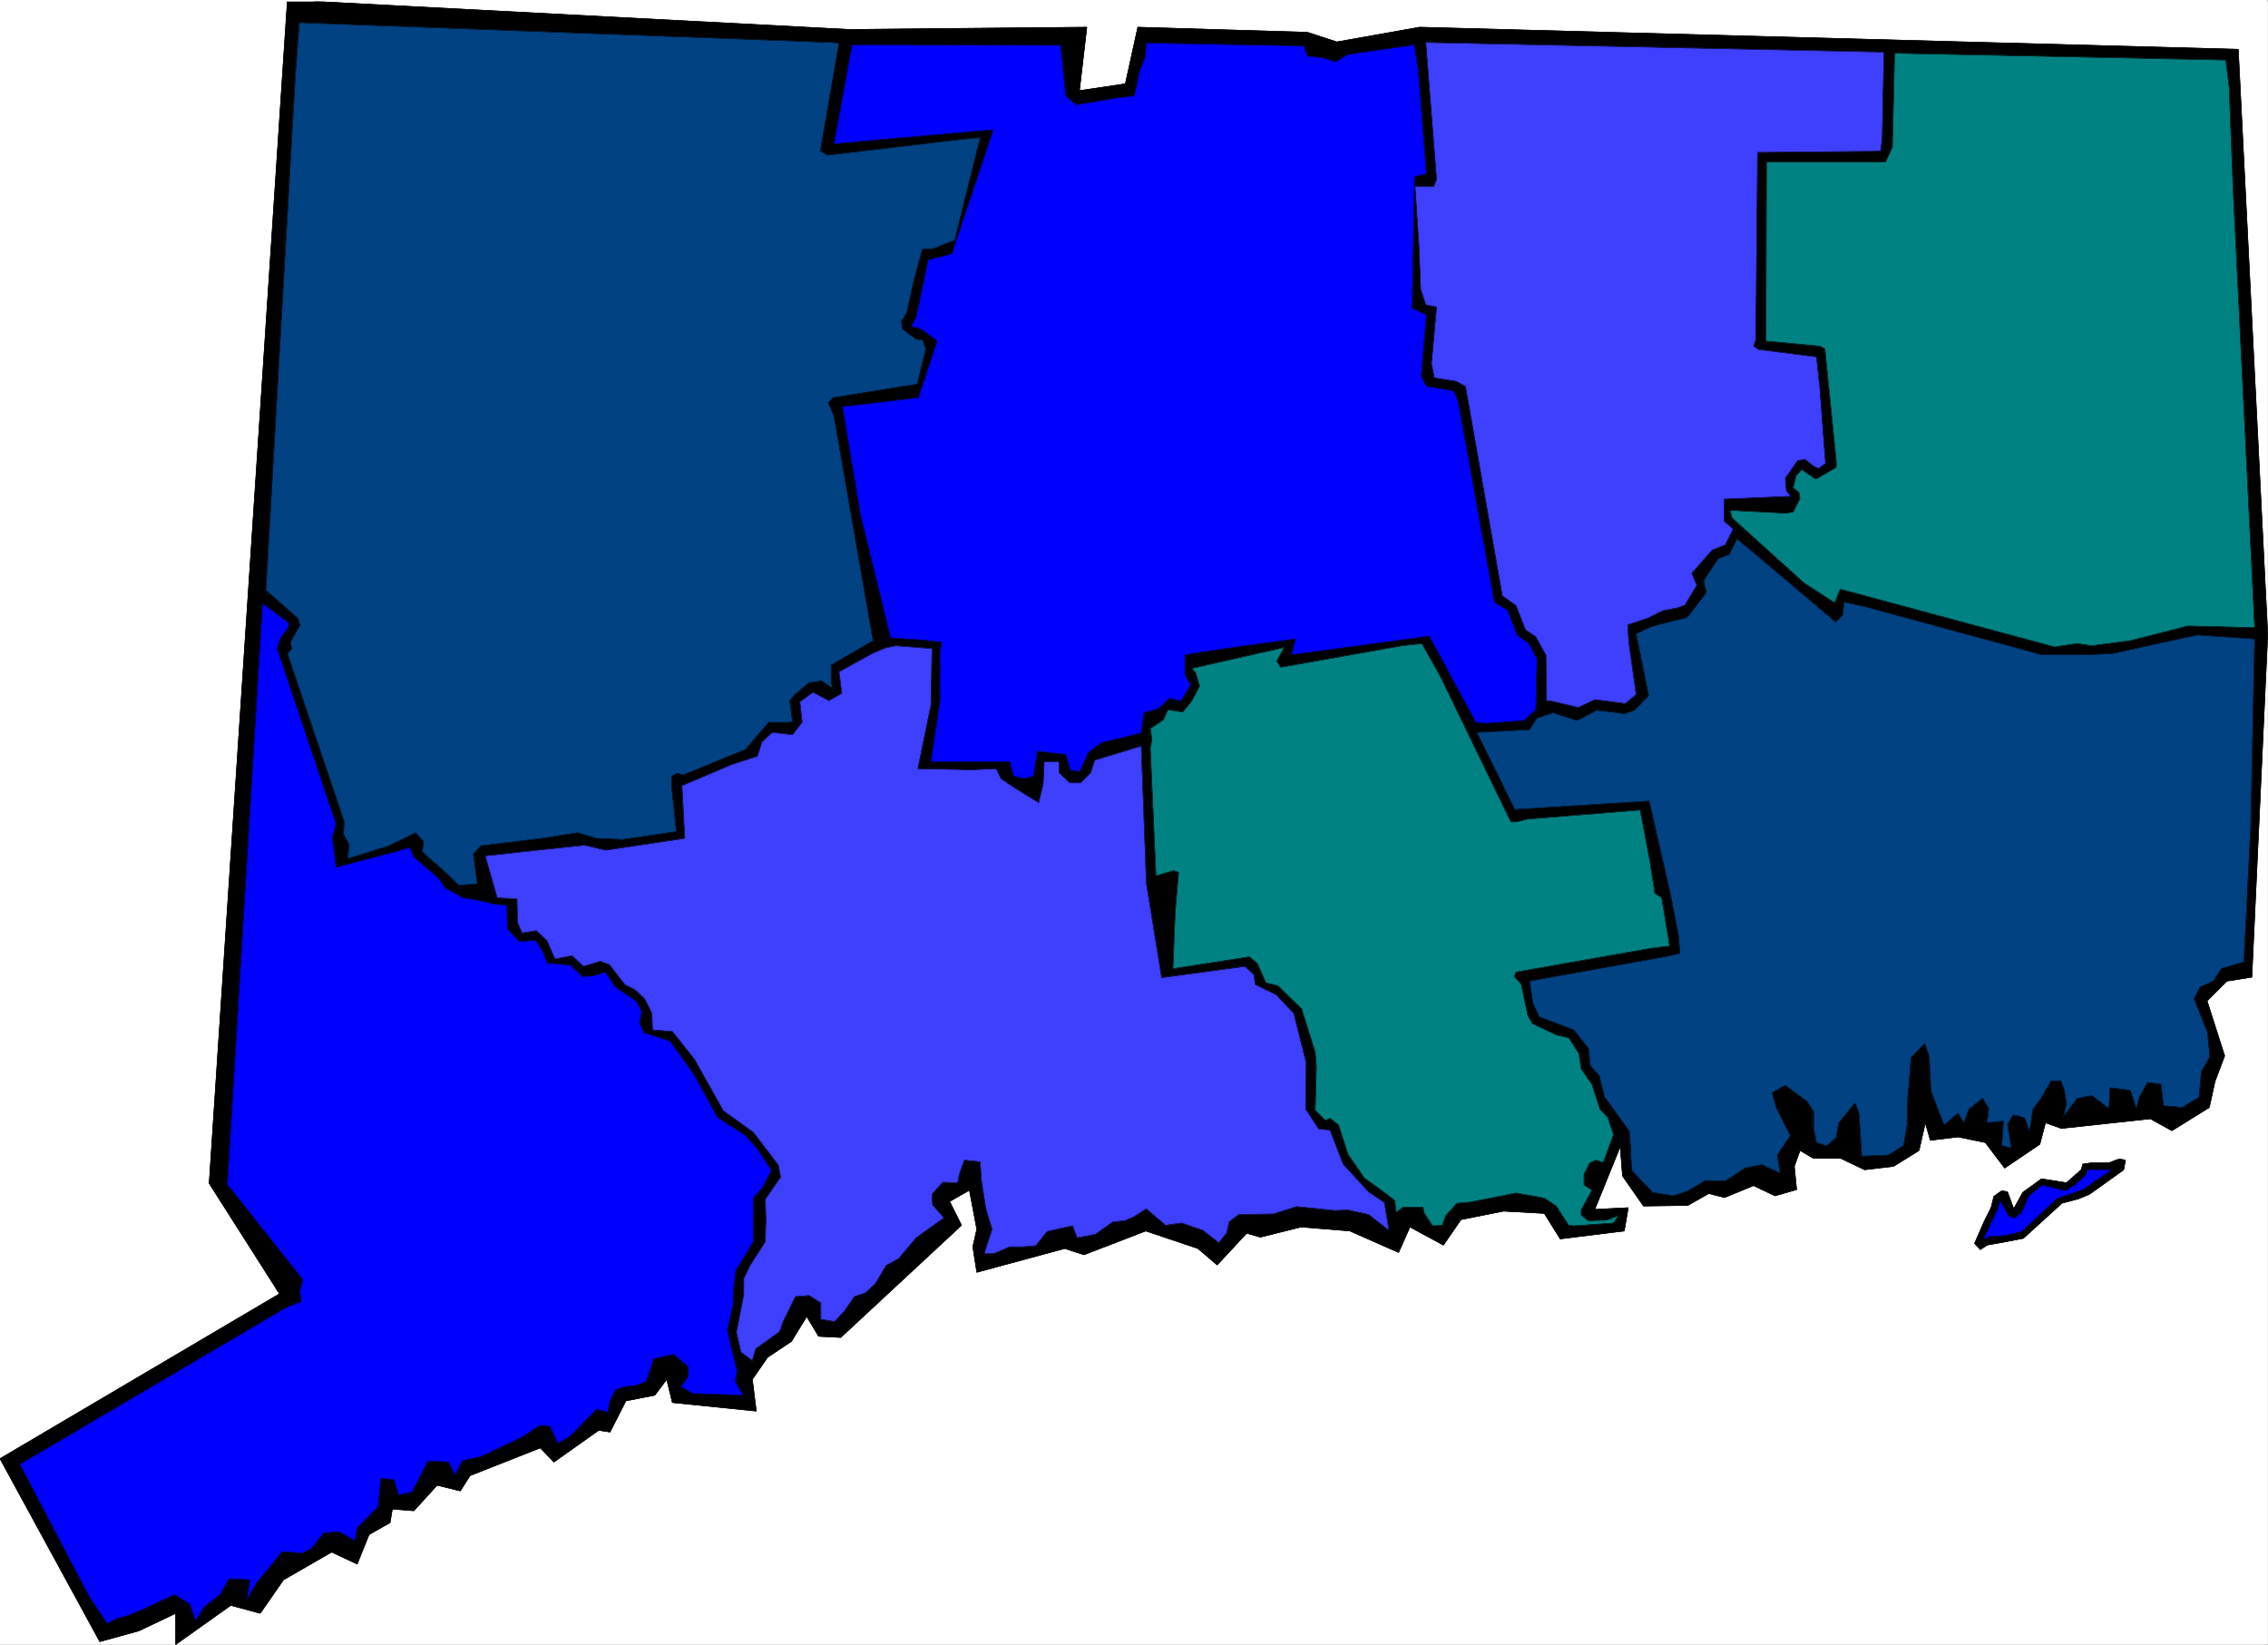
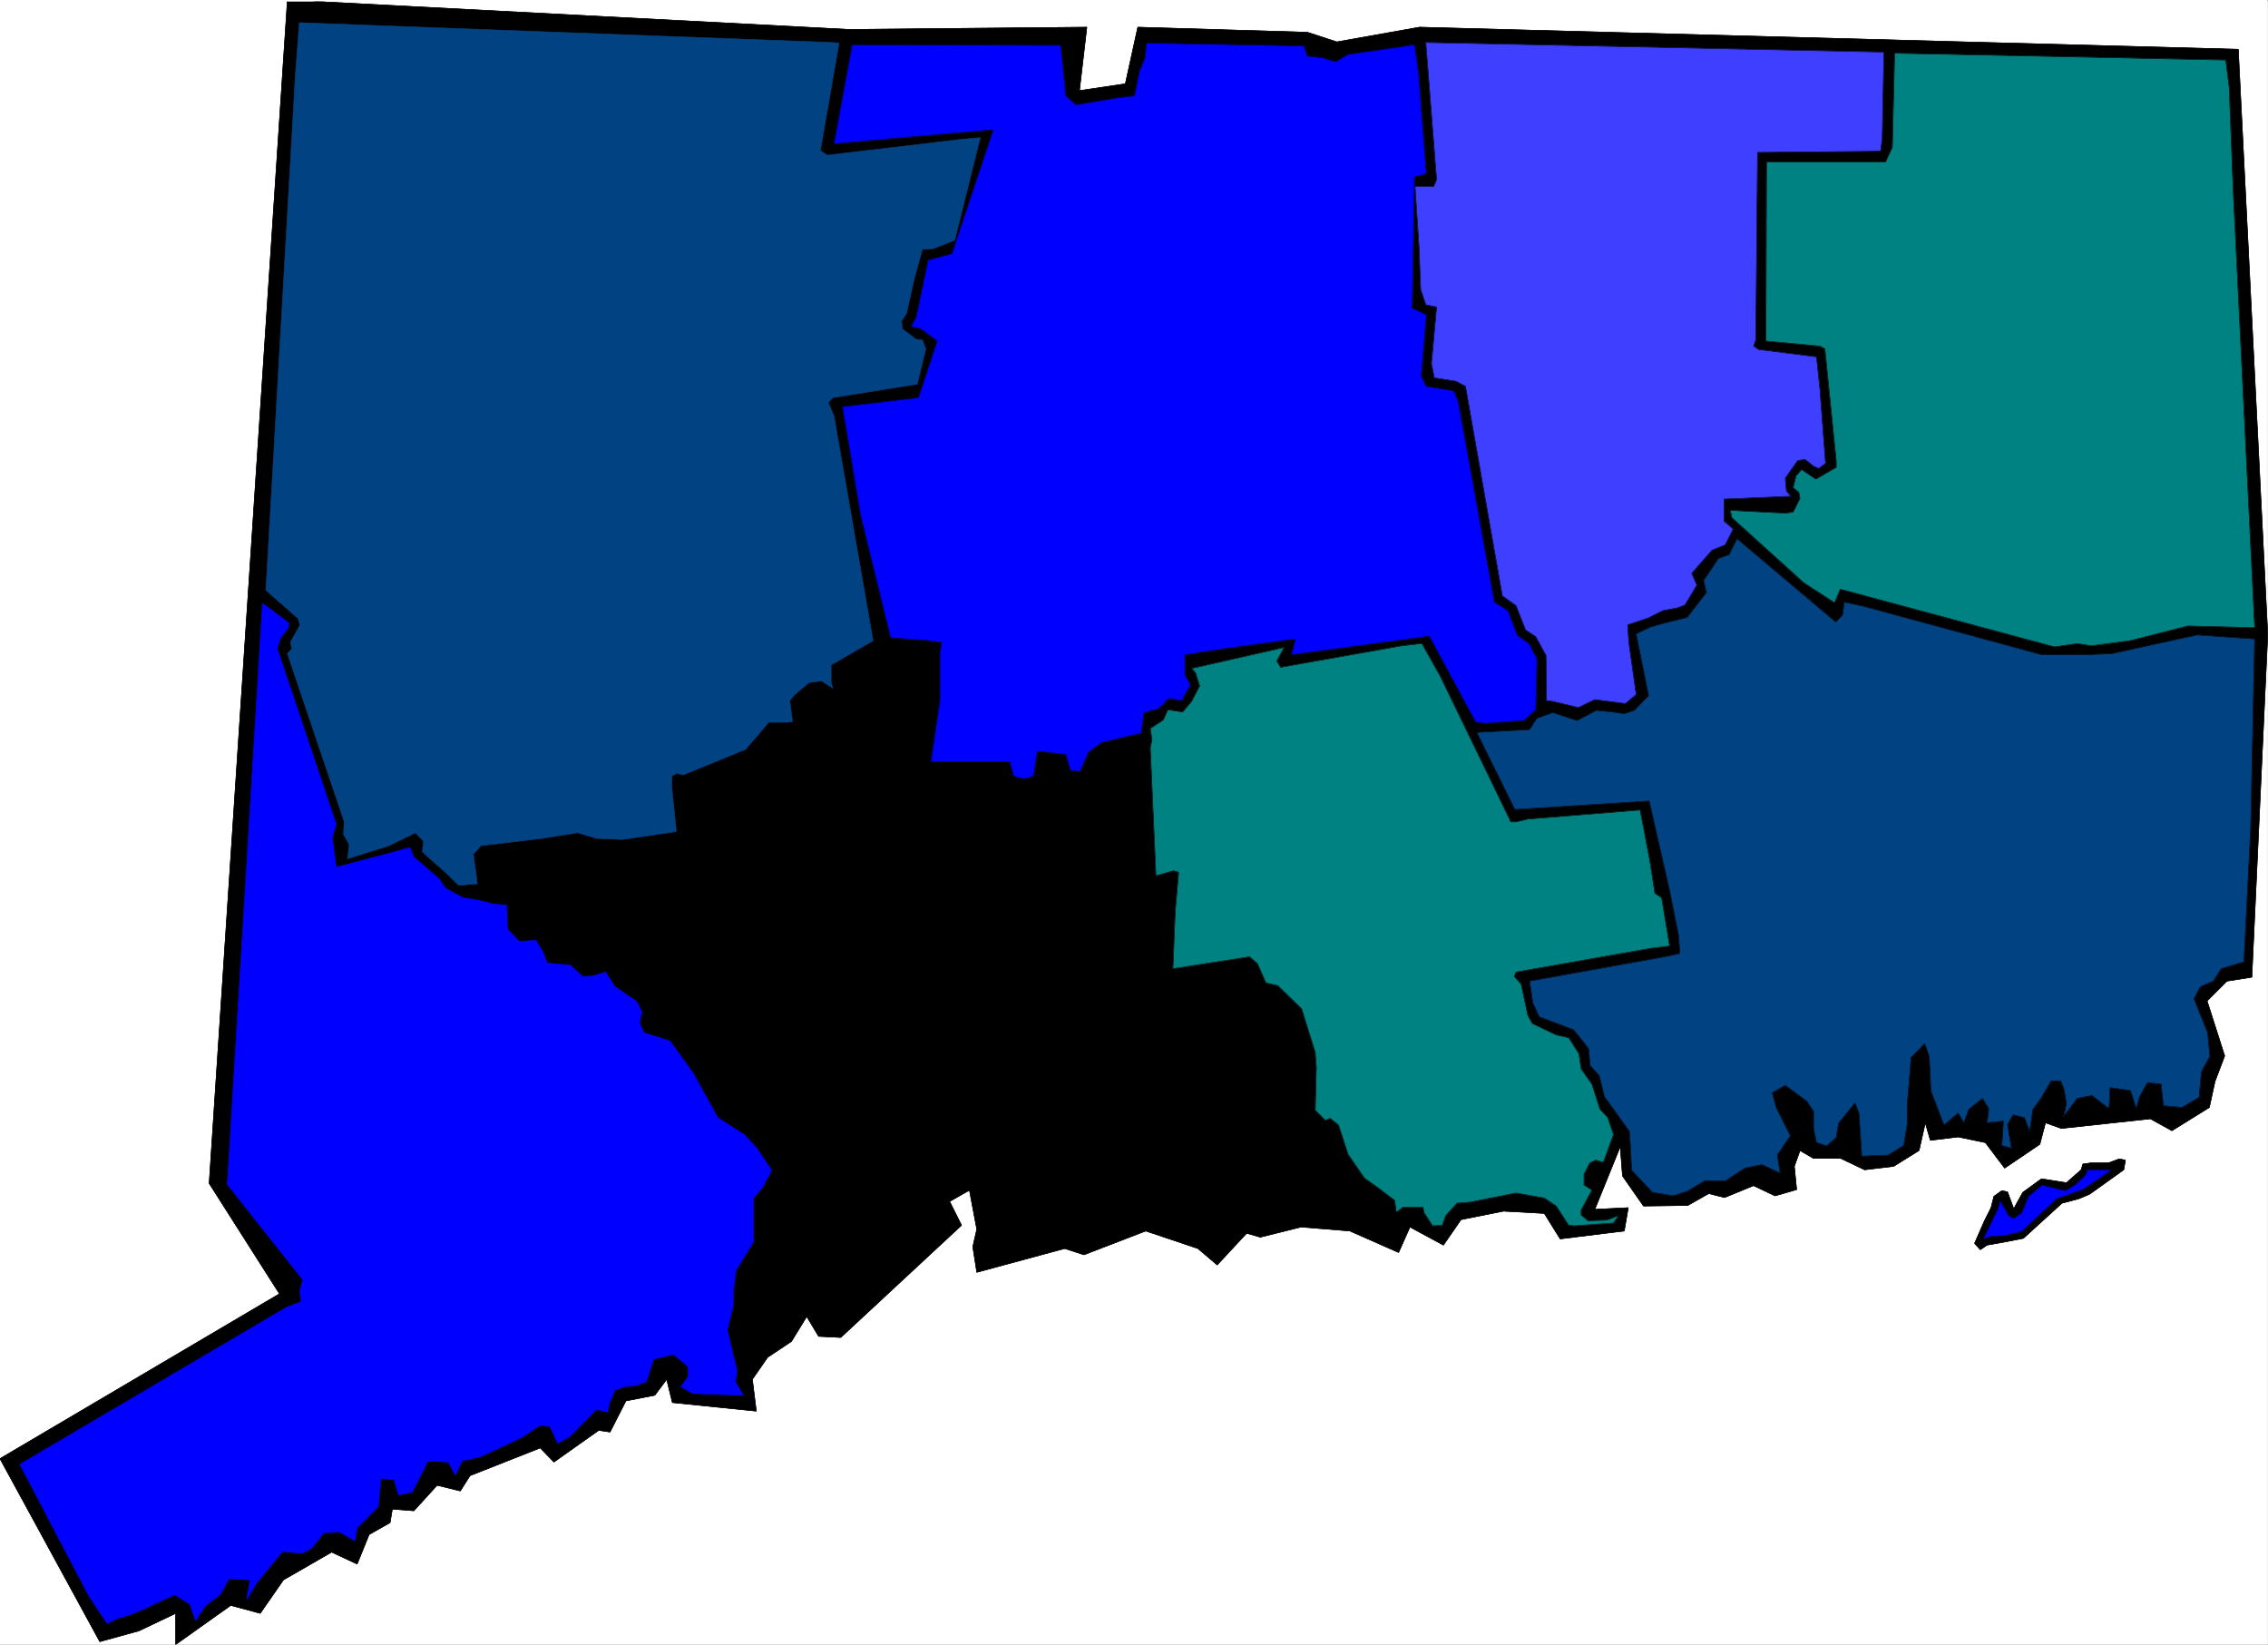
<svg xmlns="http://www.w3.org/2000/svg" width="3996.516" height="2897.711" viewBox="0 0 2997.387 2173.283">
  <rect x="0" y="0" width="2997.387" height="2173.283" fill="#333333" stroke="none" />
  <defs>
    <clipPath id="a">
      <path d="M0 0h2997.016v2170.89H0Zm0 0" />
    </clipPath>
    <clipPath id="b">
      <path d="M0 0h2998v2171.871H0Zm0 0" />
    </clipPath>
  </defs>
  <path style="fill:#fff;fill-opacity:1;fill-rule:nonzero;stroke:none" d="M0 2170.89h2997.016V-2.09H0Zm0 0" transform="translate(0 2.09)" />
  <g clip-path="url(#a)" transform="translate(0 2.09)">
    <path style="fill:#fff;fill-opacity:1;fill-rule:evenodd;stroke:#fff;stroke-width:.19;stroke-linecap:square;stroke-linejoin:bevel;stroke-miterlimit:10;stroke-opacity:1" d="M0 .25h766.5V556H0Zm0 0" transform="matrix(3.91 0 0 -3.91 0 2171.87)" />
    <path style="fill:#000;fill-opacity:1;fill-rule:evenodd;stroke:#000;stroke-width:.19;stroke-linecap:square;stroke-linejoin:bevel;stroke-miterlimit:10;stroke-opacity:1" d="M33.73 1.21 0 63.04l94.47 55.71-23.76 37.33L97.15 556l189.71-9.95 80.49.76-2.5-21.44 15.53 2.3 4.21 19.14 57.3-1.72 9.96-3.26 27.98 4.98 276.71-7.47 9.96-197.75-5.37-115.82-8.43-1.34-6.7-6.7 5.94-18.57-3.26-8.62-1.92-8.8-12.64-7.85-7.29 4.02-30.08-3.26-5.37 1.92-1.91-7.28-11.88-8.04-6.52 8.62-9.2 1.91-9.39-1.15-1.72 5.94-2.11-9.38-8.62-5.36-9.78-1.15-8.04 3.83h-9.2l-4.6 2.68-1.92-5.36.77-7.85-7.28-2.11-7.28 3.45-9.78-4.02-5.36 1.34-7.09-4.02-14.95-.19-7.09 10.14-.77 9.96-8.62-21.25 11.31.57-1.34-7.85-21.66-2.68-5.36 8.62-13.8.76-14.37-2.87-5.94-8.61-11.31 6.12-3.83-8.61-16.48 7.27-16.48 1.34-13.8-3.44-4.6 1.34-9.96-10.72-6.52 5.55-17.63 5.93-20.88-8.04-6.52 2.11-29.7-8.04-1.34 8.61 1.34 5.94-2.49 13.21-6.71-3.83 4.03-8.04-40.82-37.91-7.47.38-4.03 6.7-5.17-8.42-8.05-5.36-5.17-7.46 1.34-10.73L227.27 82l-1.92 7.85-4.02-5.37-9.78-1.91-5.36-10.53-3.83.58-15.14-10.72-4.6 4.78-23.76-9.38-3.26-5.17-7.86 1.92-7.85-8.62-7.29.58-.76-4.6-7.09-4.02-4.03-9.95-8.62 4.02-16.29-9.38-7.85-11.3-9.97 2.68L59.4.25v10.53L46.95 4.85Zm0 0" transform="matrix(3.91 0 0 -3.91 0 2171.87)" />
  </g>
  <g clip-path="url(#b)" transform="translate(0 2.09)">
    <path style="fill:none;stroke:#000;stroke-width:.19;stroke-linecap:square;stroke-linejoin:bevel;stroke-miterlimit:10;stroke-opacity:1" d="M33.73 1.21 0 63.04l94.47 55.71-23.76 37.33L97.15 556l189.71-9.95 80.49.76-2.5-21.44 15.53 2.3 4.21 19.14 57.3-1.72 9.96-3.26 27.98 4.98 276.71-7.47 9.96-197.75-5.37-115.82-8.43-1.34-6.7-6.7 5.94-18.57-3.26-8.62-1.92-8.8-12.64-7.85-7.29 4.02-30.08-3.26-5.37 1.92-1.91-7.28-11.88-8.04-6.52 8.62-9.2 1.91-9.39-1.15-1.72 5.94-2.11-9.38-8.62-5.36-9.78-1.15-8.04 3.83h-9.2l-4.6 2.68-1.92-5.36.77-7.85-7.28-2.11-7.28 3.45-9.78-4.02-5.36 1.34-7.09-4.02-14.95-.19-7.09 10.14-.77 9.96-8.62-21.25 11.31.57-1.34-7.85-21.66-2.68-5.36 8.62-13.8.76-14.37-2.87-5.94-8.61-11.31 6.12-3.83-8.61-16.48 7.27-16.48 1.34-13.8-3.44-4.6 1.34-9.96-10.72-6.52 5.55-17.63 5.93-20.88-8.04-6.52 2.11-29.7-8.04-1.34 8.61 1.34 5.94-2.49 13.21-6.71-3.83 4.03-8.04-40.82-37.91-7.47.38-4.03 6.7-5.17-8.42-8.05-5.36-5.17-7.46 1.34-10.73L227.27 82l-1.92 7.85-4.02-5.37-9.78-1.91-5.36-10.53-3.83.58-15.14-10.72-4.6 4.78-23.76-9.38-3.26-5.17-7.86 1.92-7.85-8.62-7.29.58-.76-4.6-7.09-4.02-4.03-9.95-8.62 4.02-16.29-9.38-7.85-11.3-9.97 2.68L59.4.25v10.53L46.95 4.85Zm0 0" transform="matrix(3.91 0 0 -3.91 0 2171.87)" />
  </g>
  <path style="fill:#004282;fill-opacity:1;fill-rule:evenodd;stroke:#004282;stroke-width:.19;stroke-linecap:square;stroke-linejoin:bevel;stroke-miterlimit:10;stroke-opacity:1" d="m283.6 541.45-6.32-36.37 2.3-1.53 45.42 5.36 6.32.57-8.62-34.65-7.29-2.87-3.64-.19-2.68-9.77-2.68-11.87-1.73-2.68.39-2.68 4.6-3.44 2.1-.19 1.15-3.07-2.87-11.87-28.55-4.59-1.54-1.72 1.92-4.41 13.22-76-14.18-8.23v-5.93l.58-1.92-3.84 2.49-4.21-.57-4.98-4.22-1.54-1.91.96-7.08-1.53-.2h-6.52l-7.85-9.18-21.08-8.62-2.11.58-1.72-.96v-4.02l1.53-14.74-18.21-2.68-8.81.38-6.32 1.91-12.08-1.91-20.69-2.49-2.49-2.87 1.34-9.96-6.33-.57-4.02 4.02-8.24 7.28.38 3.63-2.68 2.87-9.01-4.4-13.98-4.4.57 4.78-1.92 3.45.2 4.4-19.17 56.67 1.54 1.72-.58 2.11 3.26 5.74-.58 2.3-10.92 9.57 9.97 174.21 1.34 17.61 180.13-6.7zm0 0" transform="matrix(3.91 0 0 -3.91 0 2173.96)" />
-   <path style="fill:none;stroke:#000;stroke-width:.19;stroke-linecap:square;stroke-linejoin:bevel;stroke-miterlimit:10;stroke-opacity:1" d="m283.6 541.45-6.32-36.37 2.3-1.53 45.42 5.36 6.32.57-8.62-34.65-7.29-2.87-3.64-.19-2.68-9.77-2.68-11.87-1.73-2.68.39-2.68 4.6-3.44 2.1-.19 1.15-3.07-2.87-11.87-28.55-4.59-1.54-1.72 1.92-4.41 13.22-76-14.18-8.23v-5.93l.58-1.92-3.84 2.49-4.21-.57-4.98-4.22-1.54-1.91.96-7.08-1.53-.2h-6.52l-7.85-9.18-21.08-8.62-2.11.58-1.72-.96v-4.02l1.53-14.74-18.21-2.68-8.81.38-6.32 1.91-12.08-1.91-20.69-2.49-2.49-2.87 1.34-9.96-6.33-.57-4.02 4.02-8.24 7.28.38 3.63-2.68 2.87-9.01-4.4-13.98-4.4.57 4.78-1.92 3.45.2 4.4-19.17 56.67 1.54 1.72-.58 2.11 3.26 5.74-.58 2.3-10.92 9.57 9.97 174.21 1.34 17.61 180.13-6.7zm0 0" transform="matrix(3.91 0 0 -3.91 0 2173.96)" />
  <path style="fill:#00f;fill-opacity:1;fill-rule:evenodd;stroke:#00f;stroke-width:.19;stroke-linecap:square;stroke-linejoin:bevel;stroke-miterlimit:10;stroke-opacity:1" d="m441.89 537.05 5.17-.58 4.41-1.34 4.21 2.49 22.42 3.26 1.35-9.19 2.68-34.46-4.03-.96-.76-44.41 4.79-2.3-1.73-20.68 1.73-3.44 9.2-1.53 1.53-3.45 12.26-67.96 4.6-2.87 3.07-8.23 4.02-2.88 2.69-5.16-.39-17.23-4.02-3.64-13.03-.96-3.26.38-15.71 29.1-46.57-6.31 1.34 5.36-23.95-3.26-13.41-2.1V328l1.91-3.45-3.06-5.36-4.22.77-3.45-3.45-4.98-1.34-.96-6.89-13.41-3.26-4.41-3.25-2.87-6.51-3.26.38-1.54 5.36-9.58 1.15-1.34-8.42-3.26-.96-3.44.96-1.35 4.78h-26.63l3.06 20.87v16.08l.58 3.45-5.94.76-11.31.77-10.15 41.35-6.14 36.76 25.68 3.06 6.33 19.14-5.37 4.02-3.45.96 1.73 3.06 4.02 19.34 8.05 2.11 13.99 41.92-37.18-3.25-16.67-1.54 6.13 33.51 70.52-.2 1.72-17.03 3.45-3.07 13.61 2.3 6.13.77 1.73 8.42 1.91 4.59.39 4.79 53.27-.96zm0 0" transform="matrix(3.91 0 0 -3.91 0 2173.96)" />
  <path style="fill:none;stroke:#000;stroke-width:.19;stroke-linecap:square;stroke-linejoin:bevel;stroke-miterlimit:10;stroke-opacity:1" d="m441.89 537.05 5.17-.58 4.41-1.34 4.21 2.49 22.42 3.26 1.35-9.19 2.68-34.46-4.03-.96-.76-44.41 4.79-2.3-1.73-20.68 1.73-3.44 9.2-1.53 1.53-3.45 12.26-67.96 4.6-2.87 3.07-8.23 4.02-2.88 2.69-5.16-.39-17.23-4.02-3.64-13.03-.96-3.26.38-15.71 29.1-46.57-6.31 1.34 5.36-23.95-3.26-13.41-2.1V328l1.91-3.45-3.06-5.36-4.22.77-3.45-3.45-4.98-1.34-.96-6.89-13.41-3.26-4.41-3.25-2.87-6.51-3.26.38-1.54 5.36-9.58 1.15-1.34-8.42-3.26-.96-3.44.96-1.35 4.78h-26.63l3.06 20.87v16.08l.58 3.45-5.94.76-11.31.77-10.15 41.35-6.14 36.76 25.68 3.06 6.33 19.14-5.37 4.02-3.45.96 1.73 3.06 4.02 19.34 8.05 2.11 13.99 41.92-37.18-3.25-16.67-1.54 6.13 33.51 70.52-.2 1.72-17.03 3.45-3.07 13.61 2.3 6.13.77 1.73 8.42 1.91 4.59.39 4.79 53.27-.96zm0 0" transform="matrix(3.91 0 0 -3.91 0 2173.96)" />
  <path style="fill:#3f3fff;fill-opacity:1;fill-rule:evenodd;stroke:#3f3fff;stroke-width:.19;stroke-linecap:square;stroke-linejoin:bevel;stroke-miterlimit:10;stroke-opacity:1" d="m636.19 508.91-.57-4.02-41.58-.39-.58-63.36-.76-2.11 1.72-1.15 19.55-2.49 1.15-10.72 1.91-25.27-2.3-1.72-1.72.77-2.88 2.29-2.49-.38-4.21-5.93.38-4.41 1.53-1.72-22.61-.96v-7.46l3.07-2.68-2.69-5.36-4.4-1.73-6.9-7.85 1.72-4.02-4.02-6.7-2.49-.95-4.98-.96-4.99-2.49-6.89-2.3.38-5.93 2.49-17.61-3.64-3.07-10.35 1.34-5.56-2.68-8.81 2.11-1.92.19-.19 15.31-3.45 6.32-3.45 2.3-3.25 8.23-4.6 3.26-12.46 70.83-3.26 1.72-7.28 1.15-.96 4.79 1.73 19.14-3.64.77-1.73 5.16-.57 14.36-1.34 20.49h6.32l.96 2.29-3.64 46.33 154.83-3.25zm0 0" transform="matrix(3.91 0 0 -3.91 0 2173.96)" />
  <path style="fill:none;stroke:#000;stroke-width:.19;stroke-linecap:square;stroke-linejoin:bevel;stroke-miterlimit:10;stroke-opacity:1" d="m636.19 508.91-.57-4.02-41.58-.39-.58-63.36-.76-2.11 1.72-1.15 19.55-2.49 1.15-10.72 1.91-25.27-2.3-1.72-1.72.77-2.88 2.29-2.49-.38-4.21-5.93.38-4.41 1.53-1.72-22.61-.96v-7.46l3.07-2.68-2.69-5.36-4.4-1.73-6.9-7.85 1.72-4.02-4.02-6.7-2.49-.95-4.98-.96-4.99-2.49-6.89-2.3.38-5.93 2.49-17.61-3.64-3.07-10.35 1.34-5.56-2.68-8.81 2.11-1.92.19-.19 15.31-3.45 6.32-3.45 2.3-3.25 8.23-4.6 3.26-12.46 70.83-3.26 1.72-7.28 1.15-.96 4.79 1.73 19.14-3.64.77-1.73 5.16-.57 14.36-1.34 20.49h6.32l.96 2.29-3.64 46.33 154.83-3.25zm0 0" transform="matrix(3.91 0 0 -3.91 0 2173.96)" />
  <path style="fill:#008282;fill-opacity:1;fill-rule:evenodd;stroke:#008282;stroke-width:.19;stroke-linecap:square;stroke-linejoin:bevel;stroke-miterlimit:10;stroke-opacity:1" d="m753.47 526.52 1.34-34.65 7.28-147.98-14.56.38-8.05.19-19.54-4.98-13.04-1.72-4.79.76-7.66-1.14-72.44 19.52-1.91-4.59-10.35 6.7-24.34 22.01-.57 2.49 18.78-.95 2.49.38 2.3 4.59-.38 2.11-1.92 1.53.96 4.02 1.91 2.11 4.79-3.26 6.9 4.02v2.11l-3.83 37.9-1.72.96-18.21 1.72.19 60.5h40.24l2.3 4.98.77 31.77 111.91-2.29zm0 0" transform="matrix(3.91 0 0 -3.91 0 2173.96)" />
  <path style="fill:none;stroke:#000;stroke-width:.19;stroke-linecap:square;stroke-linejoin:bevel;stroke-miterlimit:10;stroke-opacity:1" d="m753.47 526.52 1.34-34.65 7.28-147.98-14.56.38-8.05.19-19.54-4.98-13.04-1.72-4.79.76-7.66-1.14-72.44 19.52-1.91-4.59-10.35 6.7-24.34 22.01-.57 2.49 18.78-.95 2.49.38 2.3 4.59-.38 2.11-1.92 1.53.96 4.02 1.91 2.11 4.79-3.26 6.9 4.02v2.11l-3.83 37.9-1.72.96-18.21 1.72.19 60.5h40.24l2.3 4.98.77 31.77 111.91-2.29zm0 0" transform="matrix(3.91 0 0 -3.91 0 2173.96)" />
  <path style="fill:#004282;fill-opacity:1;fill-rule:evenodd;stroke:#004282;stroke-width:.19;stroke-linecap:square;stroke-linejoin:bevel;stroke-miterlimit:10;stroke-opacity:1" d="m622.78 348.1.58 4.4 6.32-1.34 60.55-16.46h13.61l9.96.38 24.34 5.36 4.6.96 19.35-1.34-1.34-63.75-2.3-45.37-7.66-2.3-2.69-4.21-4.4-1.92-2.11-4.02 4.6-11.48.76-8.04-2.87-5.17-.77-8.62-5.75-3.44-6.32.57-.77 7.28-4.59.57-2.69-4.79-1.15-4.02-1.91 6.13-6.9.96-.39-7.09-5.74 4.41-4.99-.96-4.6-6.13.96 4.41-.76 4.59-1.15 3.06h-3.26l-3.45-5.93-2.68-3.64-1.15-7.46-1.73 4.59-3.83.96-1.92-3.26 1.35-8.04-3.26.96.57 8.23-5.55-.57.57 4.78-2.11 3.45-4.6-3.64-1.72-4.59-1.92 3.25-4.79-4.02-4.41 11.49-.57 11.68-1.53 4.4-4.6-4.79-1.34-16.27v-6.32l-1.15-7.08-5.18-3.25-9-.39-.96 14.55-1.34 3.45-5.56-6.89-.77-4.79-3.25-2.87-3.45 1.15-.96 4.78v5.75l-2.3 3.44-7.28 5.36-4.41-2.49 1.34-4.97 2.68-5.36 2.11-4.22-4.41-6.5.96-6.13-6.13 2.87-5.75-1.15-6.71-4.4-6.7.19-6.13-3.64-4.79-1.53-6.9 1.15-7.09 7.47-.39 8.23-.38 4.98-5.37 7.46-3.06 4.21-1.73 7.09-3.06 3.44-.58 5.75-4.98 6.31-11.69 4.41-2.11 4.59-1.15 7.47 46.76 8.42 4.02.96-.38 5.93-3.06 15.32-6.9 30.24-45.42-2.87-12.84 26.04 17.82.96 2.5 3.82 5.36 1.92 8.24-2.68 6.52 3.45 5.55-.58 3.84-.57 3.44 1.15 4.8 4.97-4.22 20.87 4.79 2.3 4.02 1.15 8.44 2.1 6.51 8.42-.96 4.02 4.99 7.47 3.64 1.34 2.68 5.36 33.34-28.14zm0 0" transform="matrix(3.91 0 0 -3.91 0 2173.96)" />
  <path style="fill:none;stroke:#000;stroke-width:.19;stroke-linecap:square;stroke-linejoin:bevel;stroke-miterlimit:10;stroke-opacity:1" d="m622.78 348.1.58 4.4 6.32-1.34 60.55-16.46h13.61l9.96.38 24.34 5.36 4.6.96 19.35-1.34-1.34-63.75-2.3-45.37-7.66-2.3-2.69-4.21-4.4-1.92-2.11-4.02 4.6-11.48.76-8.04-2.87-5.17-.77-8.62-5.75-3.44-6.32.57-.77 7.28-4.59.57-2.69-4.79-1.15-4.02-1.91 6.13-6.9.96-.39-7.09-5.74 4.41-4.99-.96-4.6-6.13.96 4.41-.76 4.59-1.15 3.06h-3.26l-3.45-5.93-2.68-3.64-1.15-7.46-1.73 4.59-3.83.96-1.92-3.26 1.35-8.04-3.26.96.57 8.23-5.55-.57.57 4.78-2.11 3.45-4.6-3.64-1.72-4.59-1.92 3.25-4.79-4.02-4.41 11.49-.57 11.68-1.53 4.4-4.6-4.79-1.34-16.27v-6.32l-1.15-7.08-5.18-3.25-9-.39-.96 14.55-1.34 3.45-5.56-6.89-.77-4.79-3.25-2.87-3.45 1.15-.96 4.78v5.75l-2.3 3.44-7.28 5.36-4.41-2.49 1.34-4.97 2.68-5.36 2.11-4.22-4.41-6.5.96-6.13-6.13 2.87-5.75-1.15-6.71-4.4-6.7.19-6.13-3.64-4.79-1.53-6.9 1.15-7.09 7.47-.39 8.23-.38 4.98-5.37 7.46-3.06 4.21-1.73 7.09-3.06 3.44-.58 5.75-4.98 6.31-11.69 4.41-2.11 4.59-1.15 7.47 46.76 8.42 4.02.96-.38 5.93-3.06 15.32-6.9 30.24-45.42-2.87-12.84 26.04 17.82.96 2.5 3.82 5.36 1.92 8.24-2.68 6.52 3.45 5.55-.58 3.84-.57 3.44 1.15 4.8 4.97-4.22 20.87 4.79 2.3 4.02 1.15 8.44 2.1 6.51 8.42-.96 4.02 4.99 7.47 3.64 1.34 2.68 5.36 33.34-28.14zm0 0" transform="matrix(3.91 0 0 -3.91 0 2173.96)" />
  <path style="fill:#00f;fill-opacity:1;fill-rule:evenodd;stroke:#00f;stroke-width:.19;stroke-linecap:square;stroke-linejoin:bevel;stroke-miterlimit:10;stroke-opacity:1" d="m97.35 343.69-2.5-3.25-1.15-3.64 19.93-59.34-1.34-4.41 1.34-10.14 20.32 5.36 4.59 1.34 1.35-3.26 8.43-7.27 2.3-3.26 5.94-3.25 4.98-.77 5.37-1.34 4.4-.38.19-8.04 4.03-4.21 5.56.38 2.49-4.02 1.34-3.64 7.85-.76 4.22-3.83 3.26.19 4.41 1.34 3.25-4.98 7.28-4.97 1.73-3.45-.77-3.83 1.54-3.25 8.81-2.88 7.86-10.91 8.24-14.93 9.2-5.93 4.02-4.41 4.98-7.46-3.06-5.75-3.07-3.63v-14.75l-5.94-9.76-.77-6.12-.19-5.75-1.92-8.23 1.92-8.23 1.34-5.36-.57-3.83 2.68-4.6-17.05.58-4.03 2.3 2.49 3.44v3.26l-4.98 4.21-6.71-1.53-2.49-7.66-3.64-1.34-3.83-.38-3.07-1.15L206 82l-.58-3.26-3.83.96-8.82-9-4.21-2.49-2.68 5.75-3.26.38-6.13-4.02-13.8-6.51-6.52-1.53-2.3-4.79-2.29 4.41-6.9.38-5.37-10.53-4.6-.96-1.53 5.17-4.41.38-.96-9.57-3.45-3.44-3.64-3.64-.76-4.41-5.37 3.07-5.17-.38-4.03-5.17-3.25-1.73-6.71.58-8.62-10.53-3.45-5.74 1.15 6.7-7.09.38-2.88-5.17-5.36-4.21-3.07-4.79-1.92 5.55-5.17 3.26-11.5-5.36-4.4-1.73-3.45-.95-3.45-1.73-6.13 9.19L6.71 61.13l90.06 53.03 4.98 1.91-.38 3.83.96 3.64-25.49 32.16 11.88 196.42 9.01-6.7zm0 0" transform="matrix(3.91 0 0 -3.91 0 2173.96)" />
-   <path style="fill:none;stroke:#000;stroke-width:.19;stroke-linecap:square;stroke-linejoin:bevel;stroke-miterlimit:10;stroke-opacity:1" d="m97.35 343.69-2.5-3.25-1.15-3.64 19.93-59.34-1.34-4.41 1.34-10.14 20.32 5.36 4.59 1.34 1.35-3.26 8.43-7.27 2.3-3.26 5.94-3.25 4.98-.77 5.37-1.34 4.4-.38.19-8.04 4.03-4.21 5.56.38 2.49-4.02 1.34-3.64 7.85-.76 4.22-3.83 3.26.19 4.41 1.34 3.25-4.98 7.28-4.97 1.73-3.45-.77-3.83 1.54-3.25 8.81-2.88 7.86-10.91 8.24-14.93 9.2-5.93 4.02-4.41 4.98-7.46-3.06-5.75-3.07-3.63v-14.75l-5.94-9.76-.77-6.12-.19-5.75-1.92-8.23 1.92-8.23 1.34-5.36-.57-3.83 2.68-4.6-17.05.58-4.03 2.3 2.49 3.44v3.26l-4.98 4.21-6.71-1.53-2.49-7.66-3.64-1.34-3.83-.38-3.07-1.15L206 82l-.58-3.26-3.83.96-8.82-9-4.21-2.49-2.68 5.75-3.26.38-6.13-4.02-13.8-6.51-6.52-1.53-2.3-4.79-2.29 4.41-6.9.38-5.37-10.53-4.6-.96-1.53 5.17-4.41.38-.96-9.57-3.45-3.44-3.64-3.64-.76-4.41-5.37 3.07-5.17-.38-4.03-5.17-3.25-1.73-6.71.58-8.62-10.53-3.45-5.74 1.15 6.7-7.09.38-2.88-5.17-5.36-4.21-3.07-4.79-1.92 5.55-5.17 3.26-11.5-5.36-4.4-1.73-3.45-.95-3.45-1.73-6.13 9.19L6.71 61.13l90.06 53.03 4.98 1.91-.38 3.83.96 3.64-25.49 32.16 11.88 196.42 9.01-6.7zm0 0" transform="matrix(3.91 0 0 -3.91 0 2173.96)" />
  <path style="fill:#008282;fill-opacity:1;fill-rule:evenodd;stroke:#008282;stroke-width:.19;stroke-linecap:square;stroke-linejoin:bevel;stroke-miterlimit:10;stroke-opacity:1" d="M510.68 278.22h1.73l4.02.96 37.94 3.06 3.26-17.04 1.72-11.1 2.3-1.53 2.69-16.27-6.33-.77-45.6-8.04-.58-1.53 2.3-2.49 2.3-10.72 1.53-2.68 8.05-3.83 4.22-.96 3.45-5.36.76-5.17 3.64-5.16 2.69-8.43 2.68-2.87 1.91-5.74-3.44-9.38-2.5.76-2.1-.96-1.92-3.82v-3.64l2.68-1.72-3.64-6.7v-1.73l2.3-1.91 6.33.19 4.02 1.53-1.73-2.49-13.41-.95-1.72.19-4.22 6.51-4.02 2.68-9.58 1.72-15.33-3.06-4.6-.39-3.84-4.21-1.15-3.25-3.25-.19-2.88 4.4-.38 1.91h-6.71l-2.3-1.72-.57 4.02-5.56 4.21-4.6 3.26-5.56 8.04-3.25 9.95-2.88 2.3-1.53-.77-3.45 3.45.38 14.55-.38 4.98-4.6 14.74-8.05 7.85-4.02.95-2.88 6.51-2.68 2.3-25.87-4.02.77 19.33 1.15 13.21-1.73.58-5.94-1.73-1.91 43.27.57 2.68-.57 3.83 4.4 2.87 1.54 3.45 4.98-.77 3.07 3.64 2.68 5.17-1.34 4.4-1.34 1.53 31.23 7.08-2.49-4.59 1.34-2.11 41.01 7.28 6.71.76 6.32-11.29zm0 0" transform="matrix(3.91 0 0 -3.91 0 2173.96)" />
  <path style="fill:none;stroke:#000;stroke-width:.19;stroke-linecap:square;stroke-linejoin:bevel;stroke-miterlimit:10;stroke-opacity:1" d="M510.68 278.22h1.73l4.02.96 37.94 3.06 3.26-17.04 1.72-11.1 2.3-1.53 2.69-16.27-6.33-.77-45.6-8.04-.58-1.53 2.3-2.49 2.3-10.72 1.53-2.68 8.05-3.83 4.22-.96 3.45-5.36.76-5.17 3.64-5.16 2.69-8.43 2.68-2.87 1.91-5.74-3.44-9.38-2.5.76-2.1-.96-1.92-3.82v-3.64l2.68-1.72-3.64-6.7v-1.73l2.3-1.91 6.33.19 4.02 1.53-1.73-2.49-13.41-.95-1.72.19-4.22 6.51-4.02 2.68-9.58 1.72-15.33-3.06-4.6-.39-3.84-4.21-1.15-3.25-3.25-.19-2.88 4.4-.38 1.91h-6.71l-2.3-1.72-.57 4.02-5.56 4.21-4.6 3.26-5.56 8.04-3.25 9.95-2.88 2.3-1.53-.77-3.45 3.45.38 14.55-.38 4.98-4.6 14.74-8.05 7.85-4.02.95-2.88 6.51-2.68 2.3-25.87-4.02.77 19.33 1.15 13.21-1.73.58-5.94-1.73-1.91 43.27.57 2.68-.57 3.83 4.4 2.87 1.54 3.45 4.98-.77 3.07 3.64 2.68 5.17-1.34 4.4-1.34 1.53 31.23 7.08-2.49-4.59 1.34-2.11 41.01 7.28 6.71.76 6.32-11.29zm0 0" transform="matrix(3.91 0 0 -3.91 0 2173.96)" />
-   <path style="fill:#3f3fff;fill-opacity:1;fill-rule:evenodd;stroke:#3f3fff;stroke-width:.19;stroke-linecap:square;stroke-linejoin:bevel;stroke-miterlimit:10;stroke-opacity:1" d="m314.65 317.66-4.41-21.44 18.21-.39 8.24.39 1.72-3.45 4.6-3.06 8.05-4.98 1.53 6.13.38 7.65h4.99v-3.63l3.64-3.45h3.64l3.45 3.45 1.34 4.21 15.71 4.78 1.73-46.32 5.17-31.97 28.17 3.82 3.06-2.87.39-3.25 7.09-3.45 5.94-6.32 4.21-16.65-.19-15.7 4.41-6.7 3.83-.38 4.41-11.49 8.62-9.38 5.37-3.64 1.53-9.38-6.9 5.36-7.09 1.54-4.21-.2-13.03 1.34-7.86-2.48-11.69-.2-3.26-2.48-.76-3.64-2.69-3.45-5.36 4.21-7.28 2.49-5.37-.76-6.51 5.55-4.22-2.68-3.07-1.34-4.02-.38-5.94-4.22-6.13-1.15-1.54 4.03-3.64-.77-4.98-1.15-3.83-4.79-4.41-.38h-4.41l-5.36-2.3h-3.26l2.68 8.24-2.1 6.89-1.54 9.76-.38 6.13-5.37.57-1.53-4.21-.77-3.45-4.98.2-3.64-4.02.19-3.64 3.84-4.4-9.39-6.71-5.94-7.08-4.22-2.3-3.64-6.12-3.26-3.06-3.83-1.34-3.45-4.98-3.26-3.45-4.6.77v5.55l-4.02 2.49-4.6-.38-4.22-8.62-1.15-3.25-8.04-5.75-1.15-4.02-3.84 2.87-1.53 6.7 2.49 12.83v5.36l2.11 4.4 5.17 8.04.2 7.66-.2 6.7 5.18 7.47-.77 4.02-8.43 11.1-10.16 7.28-9.77 17.42-7.47 9.38-6.71.57-.19 5.55-2.49 4.98-3.07 2.87-3.64 1.92-5.17 6.7-3.07 1.15-5.75-1.73-3.83 3.64-5.75-1.15-2.68 6.13-3.64 3.45-4.79-.77-1.54 3.45-.19 8.04-6.7.38-4.03 14.17 33.54 3.63 7.09-1.72 26.82 4.02-.96 17.8 16.68 7.09 8.81 2.87 1.53 4.78 3.45 3.26 6.9-.77 3.26 4.21-.77 6.9 4.41 3.25 5.37-2.87 4.4 2.49-.96 7.27 11.12 6.13 4.41 1.91 3.64.77 12.26-.96zm0 0" transform="matrix(3.91 0 0 -3.91 0 2173.96)" />
  <path style="fill:none;stroke:#000;stroke-width:.19;stroke-linecap:square;stroke-linejoin:bevel;stroke-miterlimit:10;stroke-opacity:1" d="m314.65 317.66-4.41-21.44 18.21-.39 8.24.39 1.72-3.45 4.6-3.06 8.05-4.98 1.53 6.13.38 7.65h4.99v-3.63l3.64-3.45h3.64l3.45 3.45 1.34 4.21 15.71 4.78 1.73-46.32 5.17-31.97 28.17 3.82 3.06-2.87.39-3.25 7.09-3.45 5.94-6.32 4.21-16.65-.19-15.7 4.41-6.7 3.83-.38 4.41-11.49 8.62-9.38 5.37-3.64 1.53-9.38-6.9 5.36-7.09 1.54-4.21-.2-13.03 1.34-7.86-2.48-11.69-.2-3.26-2.48-.76-3.64-2.69-3.45-5.36 4.21-7.28 2.49-5.37-.76-6.51 5.55-4.22-2.68-3.07-1.34-4.02-.38-5.94-4.22-6.13-1.15-1.54 4.03-3.64-.77-4.98-1.15-3.83-4.79-4.41-.38h-4.41l-5.36-2.3h-3.26l2.68 8.24-2.1 6.89-1.54 9.76-.38 6.13-5.37.57-1.53-4.21-.77-3.45-4.98.2-3.64-4.02.19-3.64 3.84-4.4-9.39-6.71-5.94-7.08-4.22-2.3-3.64-6.12-3.26-3.06-3.83-1.34-3.45-4.98-3.26-3.45-4.6.77v5.55l-4.02 2.49-4.6-.38-4.22-8.62-1.15-3.25-8.04-5.75-1.15-4.02-3.84 2.87-1.53 6.7 2.49 12.83v5.36l2.11 4.4 5.17 8.04.2 7.66-.2 6.7 5.18 7.47-.77 4.02-8.43 11.1-10.16 7.28-9.77 17.42-7.47 9.38-6.71.57-.19 5.55-2.49 4.98-3.07 2.87-3.64 1.92-5.17 6.7-3.07 1.15-5.75-1.73-3.83 3.64-5.75-1.15-2.68 6.13-3.64 3.45-4.79-.77-1.54 3.45-.19 8.04-6.7.38-4.03 14.17 33.54 3.63 7.09-1.72 26.82 4.02-.96 17.8 16.68 7.09 8.81 2.87 1.53 4.78 3.45 3.26 6.9-.77 3.26 4.21-.77 6.9 4.41 3.25 5.37-2.87 4.4 2.49-.96 7.27 11.12 6.13 4.41 1.91 3.64.77 12.26-.96zm0 0" transform="matrix(3.91 0 0 -3.91 0 2173.96)" />
  <path style="fill:#000;fill-opacity:1;fill-rule:evenodd;stroke:#000;stroke-width:.19;stroke-linecap:square;stroke-linejoin:bevel;stroke-miterlimit:10;stroke-opacity:1" d="m717.83 160.68-11.5-8.23-3.64-1.54-5.75-1.53-13.03-11.87-6.9-1.34-5.36-.95-2.3-1.54-1.92 2.11 3.26 7.47 2.3 4.59.96 3.83 2.68 1.91 1.91-.38 2.11-5.74 3.07 5.55 6.32 4.59 8.43-1.34 4.99 4.41.57 1.91 2.68.38h5.94l3.64 1.35 2.11-.39zm0 0" transform="matrix(3.91 0 0 -3.91 0 2173.96)" />
  <path style="fill:none;stroke:#000;stroke-width:.19;stroke-linecap:square;stroke-linejoin:bevel;stroke-miterlimit:10;stroke-opacity:1" d="m717.83 160.68-11.5-8.23-3.64-1.54-5.75-1.53-13.03-11.87-6.9-1.34-5.36-.95-2.3-1.54-1.92 2.11 3.26 7.47 2.3 4.59.96 3.83 2.68 1.91 1.91-.38 2.11-5.74 3.07 5.55 6.32 4.59 8.43-1.34 4.99 4.41.57 1.91 2.68.38h5.94l3.64 1.35 2.11-.39zm0 0" transform="matrix(3.91 0 0 -3.91 0 2173.96)" />
  <path style="fill:#00f;fill-opacity:1;fill-rule:evenodd;stroke:#00f;stroke-width:.19;stroke-linecap:square;stroke-linejoin:bevel;stroke-miterlimit:10;stroke-opacity:1" d="m713.8 160.68-9.77-6.7-8.81-3.07-11.89-11.1-5.36-1.34-5.56-.38-2.11-.96 4.99 10.34.76 2.87 2.88-5.17 1.72-.96 2.68 1.92 2.3 5.55 4.6 3.83 7.86-1.92 3.26 1.92 3.64 3.44.57 1.73zm0 0" transform="matrix(3.91 0 0 -3.91 0 2173.96)" />
  <path style="fill:none;stroke:#000;stroke-width:.19;stroke-linecap:square;stroke-linejoin:bevel;stroke-miterlimit:10;stroke-opacity:1" d="m713.8 160.68-9.77-6.7-8.81-3.07-11.89-11.1-5.36-1.34-5.56-.38-2.11-.96 4.99 10.34.76 2.87 2.88-5.17 1.72-.96 2.68 1.92 2.3 5.55 4.6 3.83 7.86-1.92 3.26 1.92 3.64 3.44.57 1.73zm0 0" transform="matrix(3.91 0 0 -3.91 0 2173.96)" />
</svg>